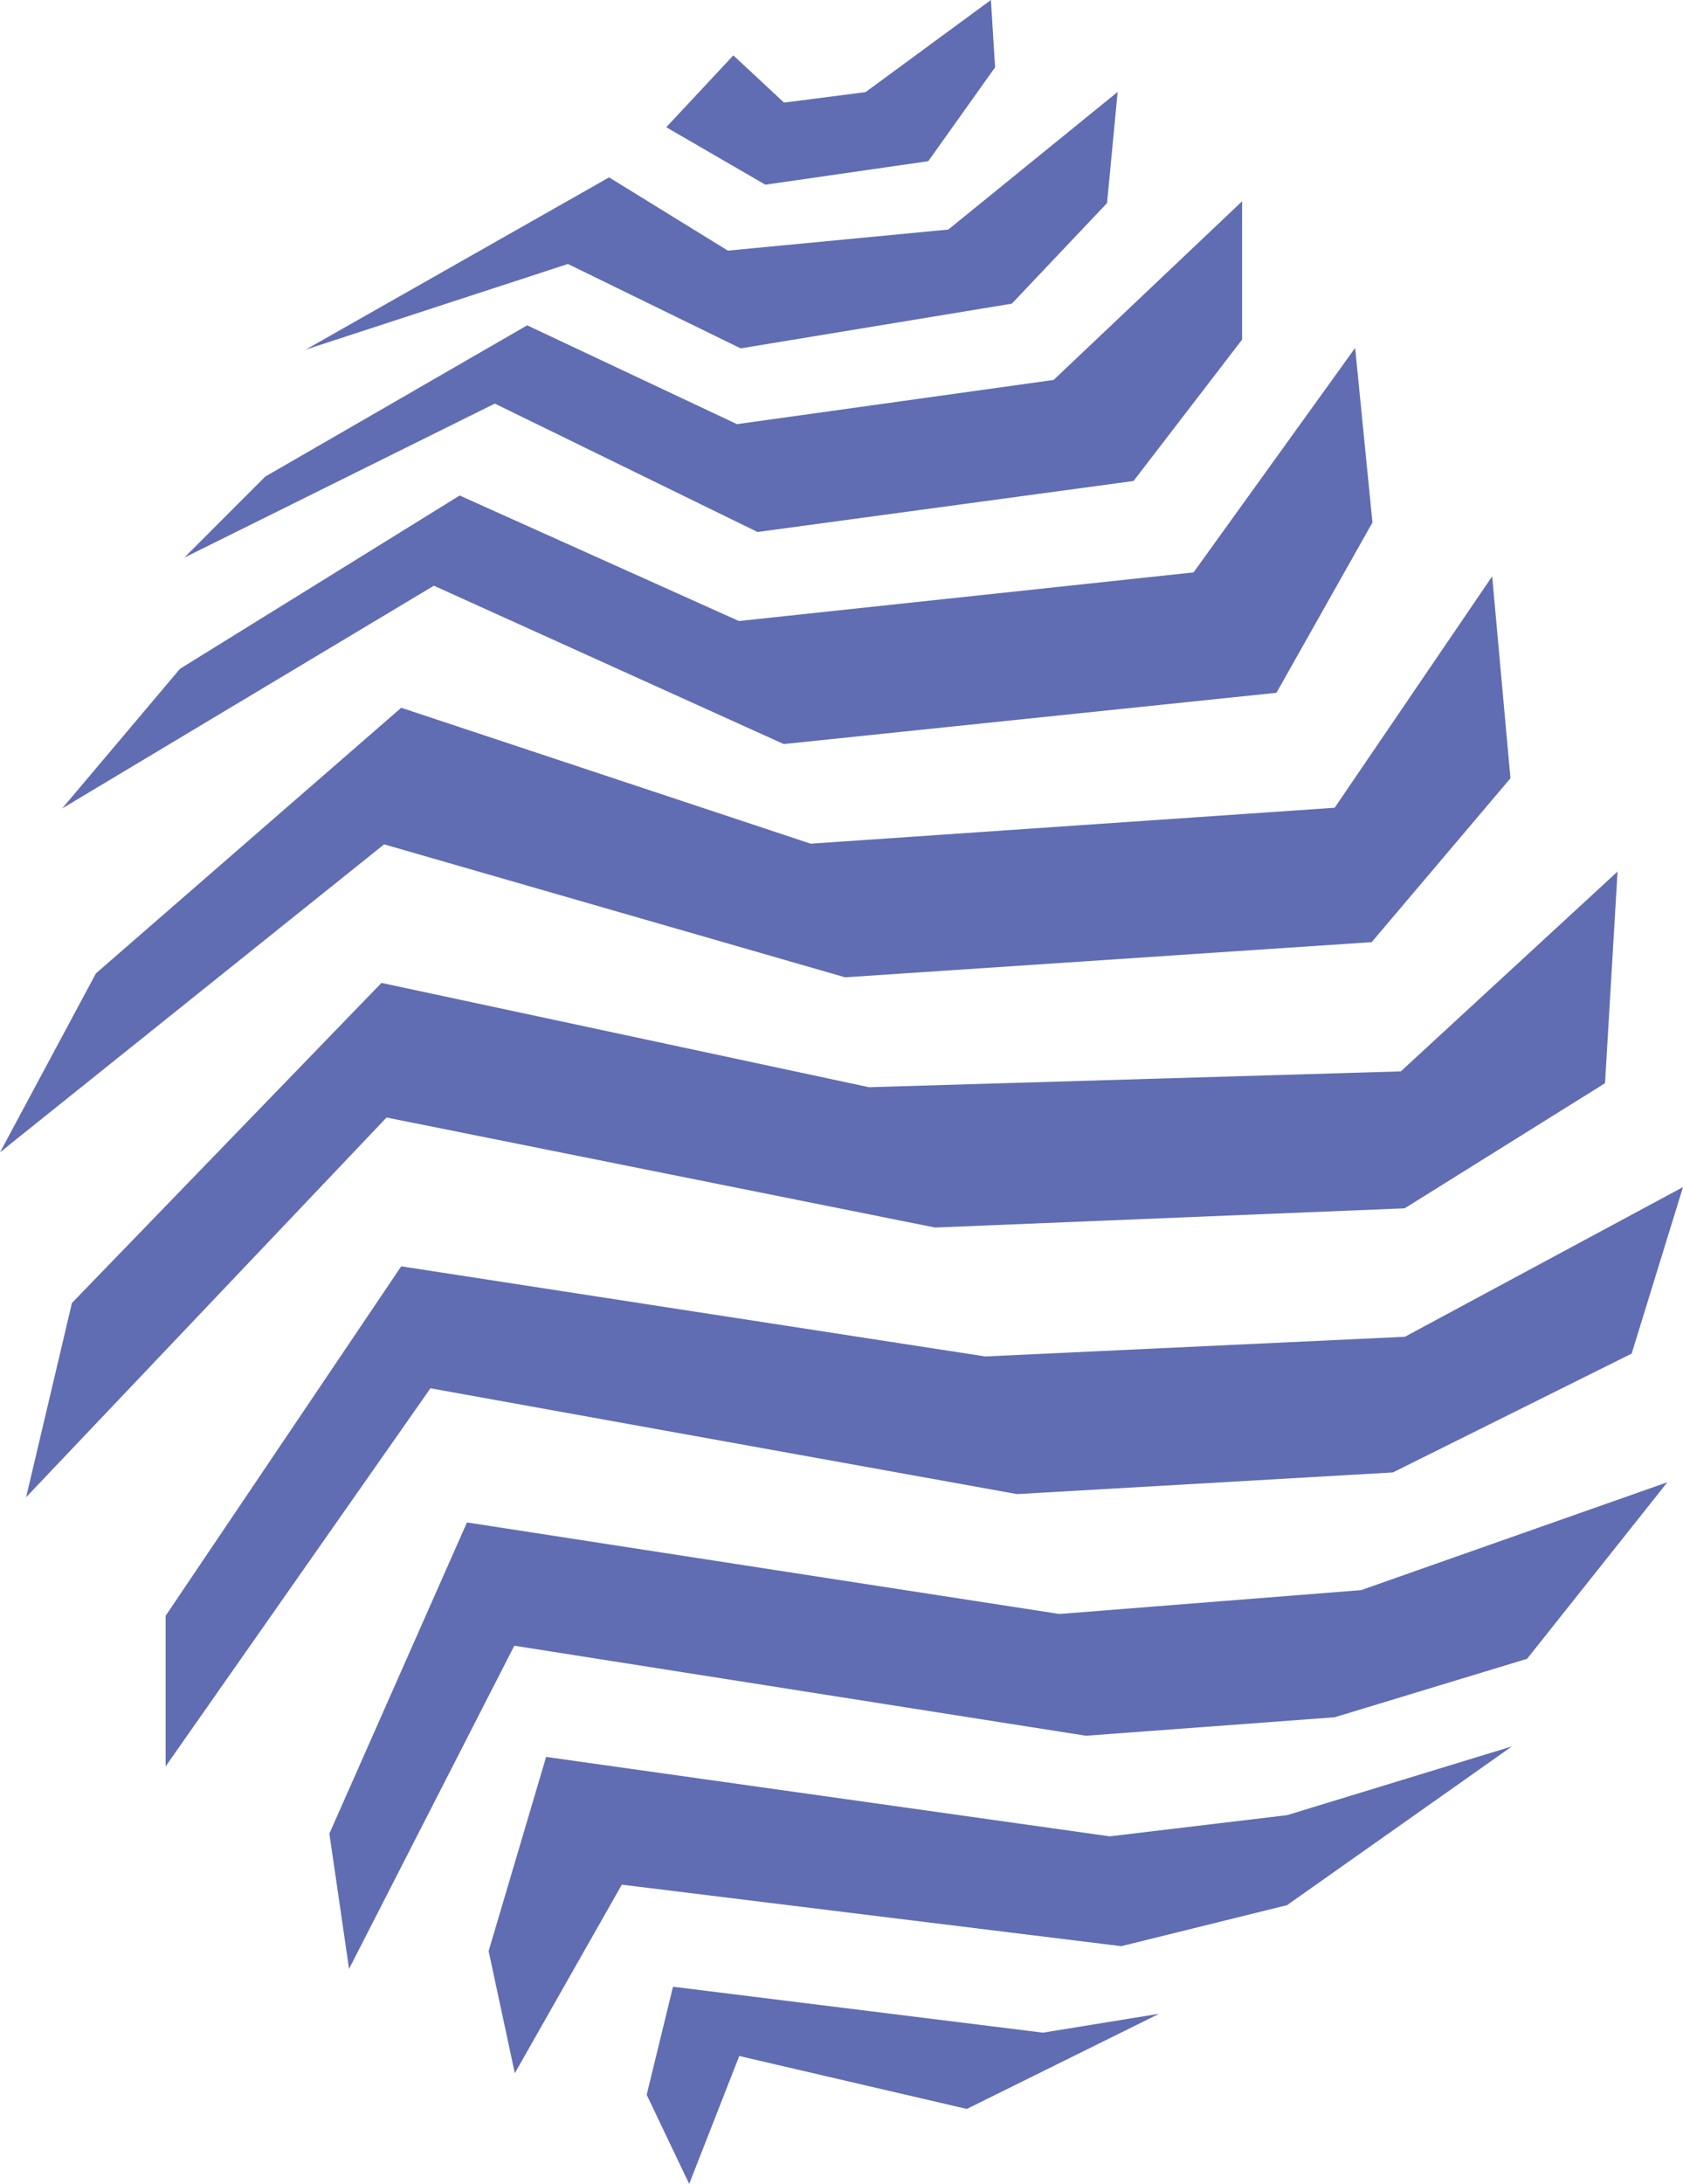
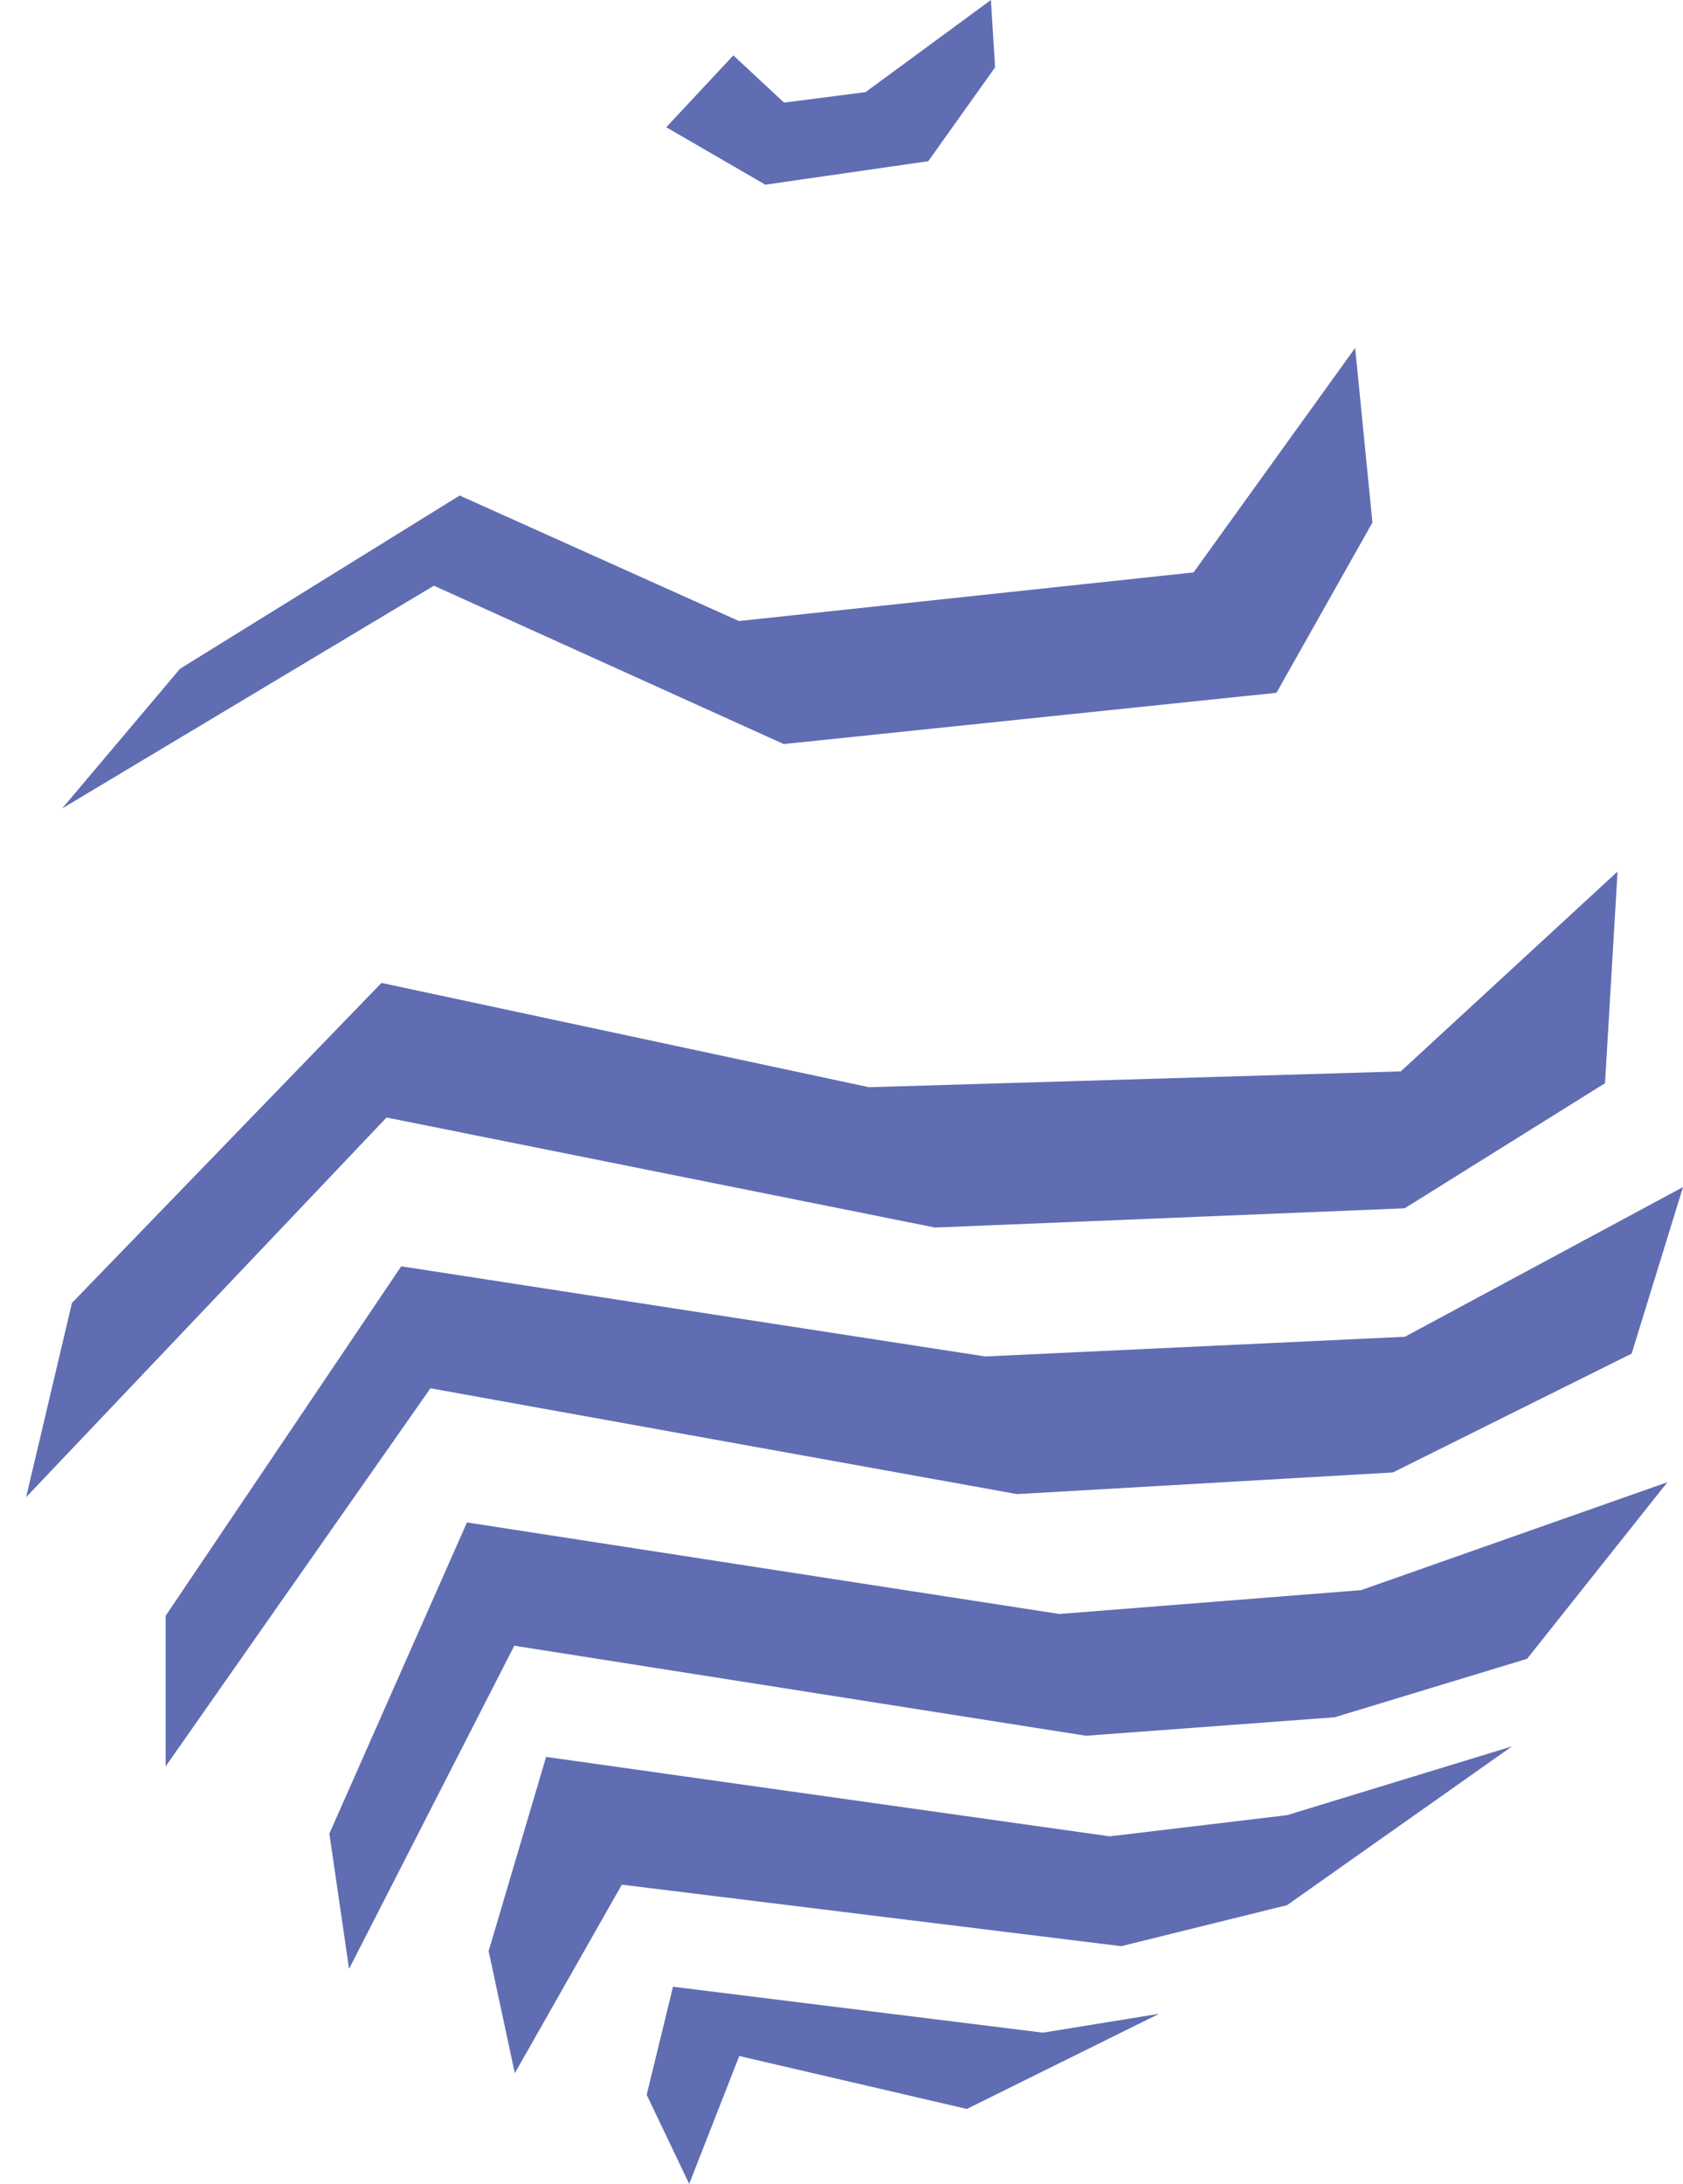
<svg xmlns="http://www.w3.org/2000/svg" id="uuid-a58c94f7-0ba8-4be4-9175-eae8742e899b" viewBox="0 0 331.72 430.29">
  <defs>
    <style>.uuid-41400422-d3b1-47cf-80c0-760d840c6ddb{fill:#606db2;}</style>
  </defs>
  <g id="uuid-30023218-53a2-4c60-aa66-53ecd4e2b631">
    <g id="uuid-d11f1307-6357-464c-a8cd-66e42edc790d">
-       <polygon class="uuid-41400422-d3b1-47cf-80c0-760d840c6ddb" points="145.98 68.64 199.43 59.83 218.2 40.01 220.29 18.11 186.91 45.23 143.46 49.38 120.05 34.95 60.26 68.88 111.94 52.01 145.98 68.64" />
-       <polygon class="uuid-41400422-d3b1-47cf-80c0-760d840c6ddb" points="149.31 104.82 223.42 94.77 244.82 66.91 244.82 39.66 207.67 74.86 145.26 83.57 103.91 64.1 52.28 93.9 36.32 109.87 97.53 79.52 149.31 104.82" />
      <polygon class="uuid-41400422-d3b1-47cf-80c0-760d840c6ddb" points="154.47 146.6 251.59 136.5 270.51 102.95 267.1 68.55 235.25 112.78 145.64 122.36 90.6 97.63 35.48 131.77 12.25 159.29 85.52 115.4 154.47 146.6" />
-       <polygon class="uuid-41400422-d3b1-47cf-80c0-760d840c6ddb" points="166.58 192.56 270.36 185.63 297.71 153.34 294.11 113.55 263.06 159.15 159.78 166.23 79.08 139.45 18.91 191.78 0 227.04 75.71 166.36 166.58 192.56" />
      <polygon class="uuid-41400422-d3b1-47cf-80c0-760d840c6ddb" points="184.3 241.86 276.86 238.07 316.35 213.42 318.82 171.72 276.1 211.09 171.27 214.21 75.19 193.66 14.18 256.72 5.15 294.99 76.19 220.18 184.3 241.86" />
      <polygon class="uuid-41400422-d3b1-47cf-80c0-760d840c6ddb" points="200.46 294.38 274.54 290.11 321.6 266.7 331.72 233.89 276.9 263.38 194.2 267.26 79.08 249.5 32.65 318.35 32.65 348.02 84.84 273.53 200.46 294.38" />
      <polygon class="uuid-41400422-d3b1-47cf-80c0-760d840c6ddb" points="208.81 318 92.04 299.96 64.92 361.27 68.8 387.92 101.37 324.25 214.04 341.99 263.06 338.35 300.99 326.83 328.64 292.04 268.27 313.3 208.81 318" />
      <polygon class="uuid-41400422-d3b1-47cf-80c0-760d840c6ddb" points="218.72 361.81 107.64 346.16 96.31 384.41 101.47 408.48 122.56 371.33 221 383.45 253.67 375.37 298 344.09 253.67 357.64 218.72 361.81" />
      <polygon class="uuid-41400422-d3b1-47cf-80c0-760d840c6ddb" points="132.65 391.44 127.46 412.73 135.84 430.29 145.71 405.09 190.56 415.52 228.46 396.77 205.57 400.49 132.65 391.44" />
      <polygon class="uuid-41400422-d3b1-47cf-80c0-760d840c6ddb" points="182.96 31.76 196.13 13.27 195.31 0 170.6 18.15 154.54 20.22 144.54 10.91 131.32 25.07 150.85 36.39 182.96 31.76" />
    </g>
  </g>
</svg>